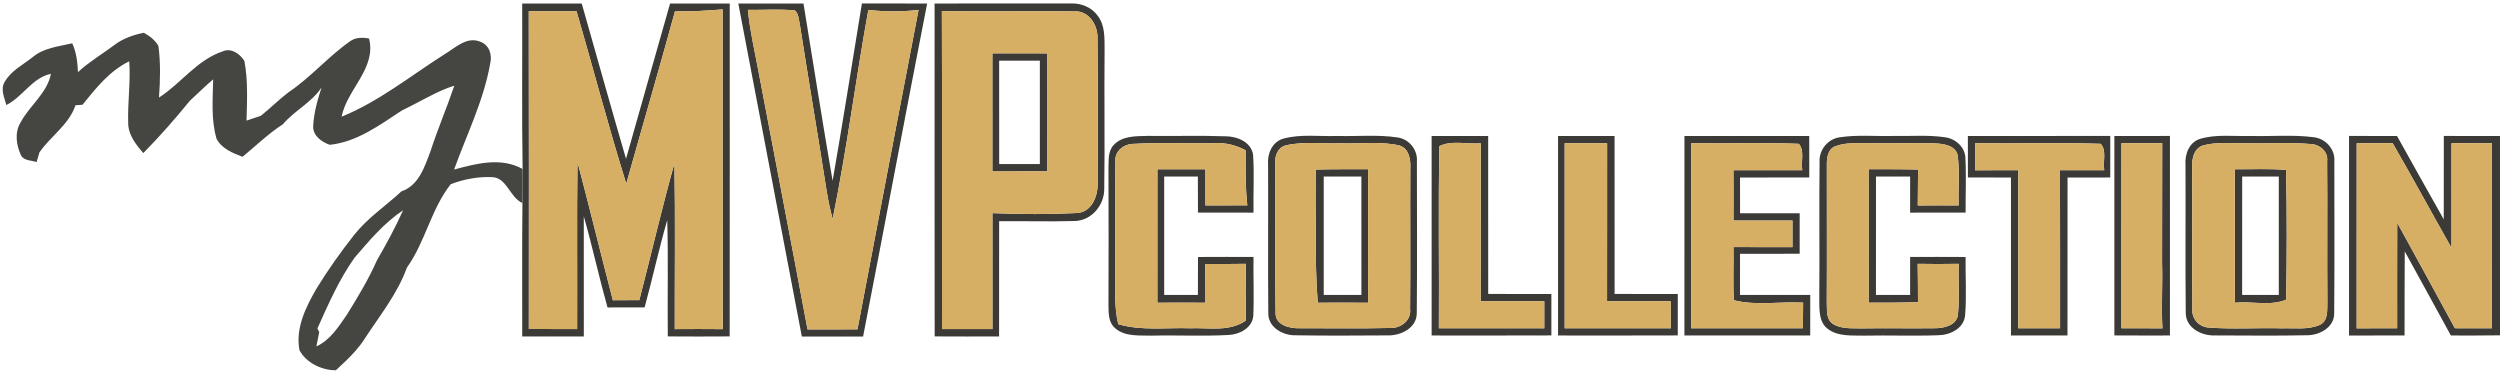
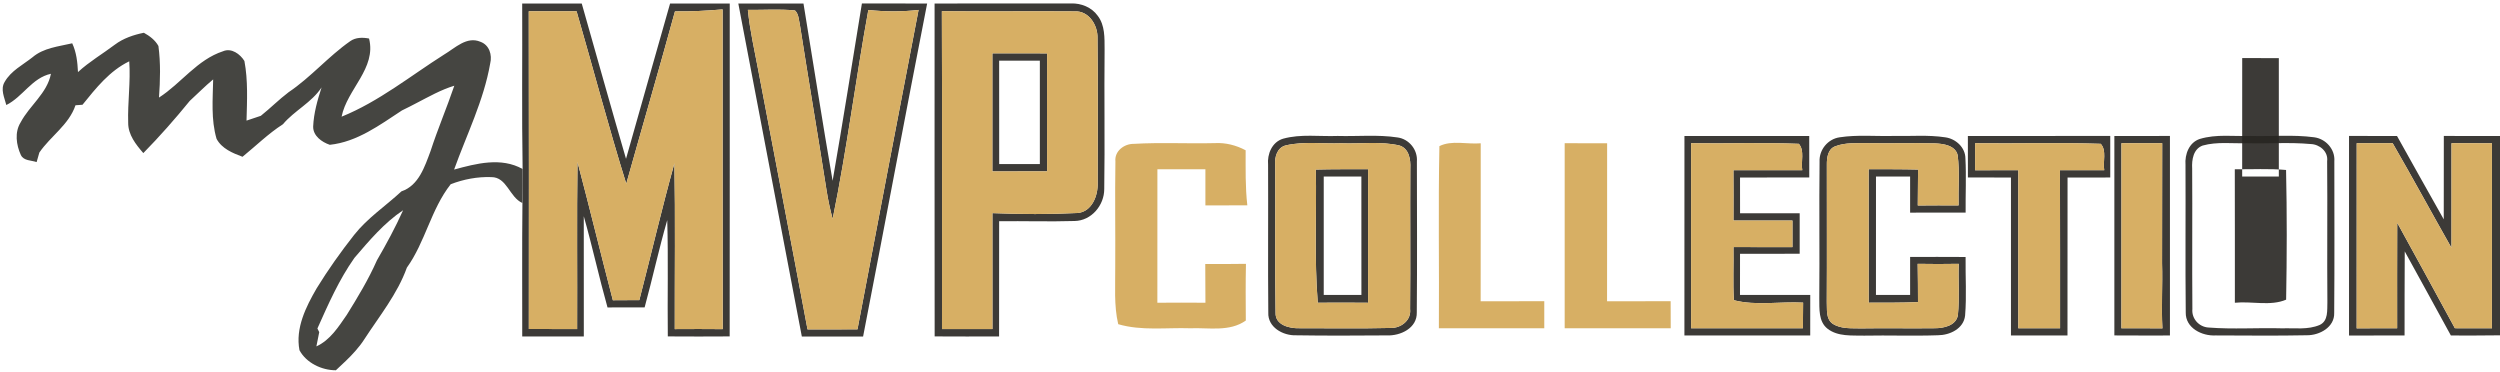
<svg xmlns="http://www.w3.org/2000/svg" height="106pt" viewBox="0 0 712 106" width="712pt">
  <g fill="#272522">
    <path d="m148.72 1h16.96c4.2 14.74 8.31 29.51 12.61 44.23 4.15-14.76 8.38-29.49 12.55-44.23h16.99c-.01 31.6.03 63.21-.02 94.81-5.87.04-11.75.04-17.62 0-.13-11.04.16-22.08-.16-33.12-2.38 8.23-4.19 16.6-6.44 24.85-3.52.01-7.05.02-10.57.02-2.42-8.61-4.31-17.36-6.76-25.97.01 11.41.03 22.83.01 34.24-5.85 0-11.69 0-17.54 0 .02-12.67-.08-25.34.06-38 .07-3.24.12-6.47.05-9.7-.26-15.71-.05-31.42-.12-47.13m43.51 2.24c-4.48 16.4-9.28 32.72-13.87 49.09-5.08-16.26-9.4-32.76-14.15-49.12-4.54.01-9.08.02-13.62-.01.07 30.17.03 60.33.02 90.5 4.59.01 9.17 0 13.76.02.07-15.86-.11-31.72.1-47.58 3.46 13.09 6.65 26.26 10.07 39.37 2.51-.02 5.02-.03 7.54-.04 3.36-12.98 6.39-26.05 9.99-38.96.28 15.74.07 31.48.1 47.22 4.55-.03 9.1-.04 13.66.01-.06-30.36-.01-60.71-.03-91.06-4.52.38-9.04.63-13.57.56z" opacity=".9" />
    <path d="m210.27 1h18.56c2.78 16.83 5.38 33.69 8.3 50.49 2.92-16.81 5.59-33.66 8.34-50.5 6.2.02 12.39.01 18.58.01-6.19 31.59-12.09 63.24-18.24 94.84-5.82-.01-11.63-.01-17.45 0-6.04-31.61-12.07-63.22-18.09-94.84m2.72 1.81c.56 5.81 1.9 11.51 2.97 17.25 4.66 24.59 9.43 49.15 14.02 73.75 4.74-.01 9.48-.01 14.23-.01 5.74-30.33 11.57-60.65 17.4-90.97-4.75.55-9.56.52-14.31.01-3.6 19.79-6.12 39.79-10.16 59.5-.72-2.63-1.28-5.29-1.71-7.98-2.48-15.82-5.17-31.6-7.64-47.43-.32-1.34-.31-2.94-1.38-3.95-4.46-.46-8.95-.1-13.42-.17z" opacity=".9" />
    <path d="m266.17 1c12.95.01 25.91-.01 38.87-.02 2.89-.09 5.87 1.1 7.58 3.5 2.1 2.7 1.95 6.31 1.97 9.55-.14 13.27.1 26.54-.1 39.81.01 4.63-3.65 9.02-8.43 9.1-7.16.22-14.34-.02-21.5.06-.01 10.94.01 21.88-.02 32.82-6.12.02-12.23.03-18.35-.01-.05-31.6-.01-63.21-.02-94.81m2.07 2.18c.11 30.18.03 60.36.04 90.54 4.79-.02 9.58-.02 14.37 0-.02-11.01-.01-22.01-.01-33.02 8.1.33 16.2.38 24.29-.04 4.09-.37 5.82-5.02 5.69-8.6 0-13.73.1-27.46-.05-41.18.12-3.67-2.45-7.86-6.52-7.64-12.6-.11-25.21.08-37.81-.06z" opacity=".9" />
    <path d="m282.63 15.19c5.19.01 10.39.01 15.58.01-.03 11.2-.03 22.4 0 33.6-5.19 0-10.39 0-15.58.01.01-11.21.02-22.41 0-33.62m1.93 2.09c-.01 9.81-.01 19.63.01 29.44h11.58c.02-9.81.02-19.63 0-29.44-3.86 0-7.72 0-11.59 0z" opacity=".9" />
-     <path d="m317.16 41.32c2.47-2.71 6.44-2.52 9.8-2.62 7.33.1 14.67-.14 22 .11 3.29 0 7.32 1.55 7.91 5.2.39 5.5.02 11.03.13 16.55-5.27-.01-10.55 0-15.82-.02-.01-3.42-.02-6.84-.03-10.26-3.2 0-6.39 0-9.59 0-.01 11.24 0 22.48 0 33.72h9.6c0-3.6 0-7.21.03-10.81 5.27-.04 10.54-.02 15.81-.02-.09 5.63.19 11.28-.07 16.91-.37 3.37-3.98 5.2-7.05 5.32-7.28.41-14.6.01-21.9.19-3.5-.11-7.59.36-10.41-2.14-1.89-1.58-1.85-4.19-1.88-6.43.04-13.01.06-26.01 0-39.02.1-2.25-.22-4.89 1.47-6.68m.51 4.65c-.16 10.01.02 20.03-.05 30.04.05 5.44-.41 10.96.85 16.32 6.68 1.95 13.68.93 20.52 1.16 5.32-.21 11.17 1.09 15.82-2.2-.04-5.39-.08-10.77.04-16.15-3.87.07-7.73.06-11.59.04.03 3.68.03 7.36.05 11.04-4.56-.04-9.13-.04-13.69 0 .03-12.67.02-25.35.01-38.02h13.67c-.01 3.43-.01 6.87 0 10.3 3.98-.01 7.96-.01 11.94-.02-.6-5.21-.47-10.45-.48-15.68-2.7-1.44-5.72-2.21-8.78-2.04-7.69.19-15.39-.24-23.07.21-2.73-.04-5.54 2.05-5.24 5z" opacity=".9" />
    <path d="m365.43 39.5c5.04-1.4 10.37-.58 15.54-.78 5.67.16 11.39-.43 17.02.42 3.31.43 5.81 3.52 5.54 6.87.02 14.32.1 28.64-.03 42.96.14 4.49-4.67 6.73-8.55 6.55-8.62.06-17.24.11-25.86-.03-3.72.12-8.06-2.3-7.88-6.46-.13-14.03.01-28.07-.06-42.1-.28-3.06 1.12-6.49 4.28-7.43m.8 1.9c-2.49.6-3.26 3.29-3.05 5.55.08 14.04-.12 28.1.1 42.14-.11 3.49 3.95 4.47 6.73 4.39 8.67-.02 17.35.14 26.02-.08 2.98.08 5.94-2.18 5.57-5.39.12-13.36-.02-26.72.06-40.08.13-2.45-.34-5.57-3.02-6.47-5.45-1.3-11.12-.43-16.67-.66-5.24.2-10.59-.59-15.74.6z" opacity=".9" />
-     <path d="m407.73 38.73c5.36-.01 10.73-.01 16.1 0 .01 15-.01 29.99.01 44.99 6 .01 11.99 0 17.99.01v11.8c-11.37.05-22.74.02-34.1.02-.01-18.94-.01-37.88 0-56.82m2.21 2.89c-.35 17.28-.03 34.58-.15 51.87 10.01.01 20.02-.02 30.02.01-.01-2.57-.01-5.14 0-7.72-6.04.03-12.08.01-18.12.03.04-15 0-30 .02-45-3.86.34-8.26-.95-11.77.81z" opacity=".9" />
-     <path d="m443.73 38.73c5.36-.01 10.73-.02 16.1.01.01 14.99-.01 29.98.01 44.98 6 .01 11.99 0 17.99.01v11.8c-11.37.05-22.74.02-34.1.02-.01-18.94-.01-37.88 0-56.82m1.89 2.06c.01 17.57.01 35.13 0 52.7 10.07 0 20.13-.01 30.2.01-.02-2.57-.02-5.15-.02-7.72-6.03.03-12.07.01-18.11.03.04-15.01 0-30.01.02-45.01-4.03 0-8.06 0-12.09-.01z" opacity=".9" />
    <path d="m479.73 38.73c11.84-.01 23.69-.01 35.54 0 .01 3.93.01 7.87.01 11.81-6.58.03-13.15 0-19.72.02-.01 3.39-.01 6.78.01 10.17 5.66-.01 11.32-.01 16.98 0v11.54c-5.66.01-11.33 0-16.99.01-.01 3.9-.01 7.81-.01 11.71 6.67.01 13.34 0 20.01.01-.01 3.85-.01 7.7-.01 11.55-11.94.01-23.89.01-35.83-.01 0-18.94 0-37.87.01-56.81m1.89 2.06c.01 17.57.01 35.13 0 52.7h31.85c.01-2.44.03-4.87.06-7.3-6.54-.37-13.37.95-19.72-.69-.3-5.04-.03-10.09-.12-15.13 5.6.01 11.2 0 16.8.01-.01-2.53 0-5.06 0-7.58-5.6 0-11.2-.01-16.8.01.02-4.78.03-9.55-.01-14.33 6.54.02 13.08.01 19.61 0-.43-2.41.74-5.56-.98-7.52-10.22-.42-20.46-.02-30.69-.17z" opacity=".9" />
    <path d="m518.21 46.02c-.15-3.38 2.39-6.46 5.75-6.92 5-.76 10.09-.26 15.13-.38 4.97.11 9.99-.36 14.93.39 2.99.41 5.71 2.87 5.73 6.02.27 5.13.01 10.27.06 15.41-5.27.02-10.54.01-15.81.02 0-3.43 0-6.86 0-10.29-3.25.01-6.49.01-9.72.01-.01 11.24 0 22.48-.01 33.72h9.73c0-3.61 0-7.22 0-10.83 5.27 0 10.53-.02 15.8.02-.07 5.55.31 11.13-.14 16.67-.4 3.76-4.36 5.61-7.76 5.62-6.98.25-13.98-.03-20.97.11-3.51-.09-7.5.32-10.45-1.97-2.62-2.05-2.3-5.7-2.35-8.65.12-12.98-.07-25.97.08-38.95m4.43-4.34c-2.1.8-2.38 3.3-2.36 5.24-.02 13.02.06 26.04-.02 39.06.12 2.07-.31 4.67 1.55 6.13 2.38 1.65 5.44 1.34 8.2 1.42 6.99-.11 14 .04 21-.05 2.56.01 6.14-.75 6.6-3.77.49-4.84.06-9.72.24-14.57-3.9.07-7.8.07-11.7 0 .08 3.63.07 7.27.09 10.9-4.68.2-9.37.16-14.04.17 0-12.67.01-25.35-.01-38.02 4.69.01 9.38-.02 14.07.1-.04 3.4-.05 6.81-.08 10.23 3.87-.04 7.75-.04 11.62-.02-.12-4.76.35-9.57-.26-14.31-.67-2.81-4.08-3.25-6.49-3.36-6.35-.15-12.71.05-19.06-.06-3.12.05-6.39-.25-9.35.91z" opacity=".9" />
    <path d="m560.45 38.73c13.51-.01 27.03 0 40.55-.01v11.83c-4.06.01-8.11 0-12.16.02-.03 14.99.01 29.98-.02 44.97-5.37.02-10.73.02-16.1 0 0-14.99.01-29.99 0-44.98-4.09-.01-8.18 0-12.26-.02-.02-3.93-.02-7.87-.01-11.81m2.06 2.06v7.7c4.1 0 8.19 0 12.3-.02-.01 15.01-.02 30.02 0 45.03 3.97-.01 7.93-.01 11.9-.01-.02-15 .03-30.01-.03-45.01 4.2.01 8.4.01 12.61 0-.43-2.42.76-5.58-1-7.52-11.92-.41-23.86-.02-35.78-.17z" opacity=".9" />
    <path d="m602.17 38.74c5.27-.03 10.55-.02 15.83-.02v56.83c-5.28 0-10.55.02-15.83-.02-.01-18.93 0-37.86 0-56.79m2.02 2.04c0 17.58.02 35.15-.01 52.72 3.89-.02 7.78-.02 11.68.02-.34-6.17.09-12.34-.1-18.52.05-11.4-.01-22.81.04-34.22-3.88.02-7.74.02-11.61 0z" opacity=".9" />
    <path d="m626.51 39.57c4.68-1.42 9.65-.7 14.46-.85 6.01.17 12.07-.42 18.05.37 3.34.41 6.06 3.41 5.8 6.83 0 14.4.08 28.8-.04 43.19.14 4.06-4.15 6.4-7.76 6.37-8.67.18-17.35.07-26.02.05-3.9.21-8.6-2.12-8.5-6.54-.15-14.01 0-28.02-.07-42.03-.23-3 1-6.38 4.08-7.39m.82 1.88c-2.67.95-3.15 4.06-3 6.53.09 13.34-.05 26.69.06 40.03-.25 2.73 1.87 5.11 4.6 5.27 6.97.55 13.98.03 20.98.23 3.55-.12 7.32.48 10.69-.97 2.49-1.16 2.09-4.23 2.18-6.49-.11-13.38.05-26.76-.07-40.13.36-2.77-2.14-4.83-4.73-4.9-6-.55-12.04-.07-18.06-.23-4.21.13-8.54-.49-12.65.66z" opacity=".9" />
    <path d="m669 38.72c4.55 0 9.11 0 13.67.01 4.44 7.91 8.82 15.85 13.31 23.74.02-7.92.01-15.83.02-23.75 5.33 0 10.66 0 16 .02v56.76c-4.67.07-9.33.06-13.99.05-4.39-7.98-8.73-15.99-13.14-23.95-.07 7.98-.02 15.96-.05 23.94-5.27.02-10.55.01-15.82.02 0-18.95 0-37.89 0-56.84m2.19 2.07c0 17.57.02 35.15-.01 52.73 3.84-.04 7.68-.03 11.53-.03 0-10.01-.02-20.02.02-30.04 5.48 10 11 19.99 16.42 30.03 3.51.01 7.03.01 10.55.02.02-17.57 0-35.13.01-52.7-3.84 0-7.68 0-11.52-.02 0 9.94.02 19.87-.01 29.8-5.62-9.91-11.05-19.93-16.75-29.8-3.42.02-6.83.02-10.24.01z" opacity=".9" />
    <path d="m374.76 48.29c4.96-.13 9.92-.09 14.88-.1-.03 12.68-.01 25.36-.01 38.04-4.78-.05-9.56-.05-14.33-.01-1.01-12.62-.32-25.29-.54-37.93m2.24 1.98v33.73h10.73c-.01-11.24 0-22.48-.01-33.72-3.57 0-7.15 0-10.72-.01z" opacity=".9" />
-     <path d="m636.47 48.2c4.86.07 9.74-.25 14.6.21.27 12.29.24 24.63.02 36.93-4.44 1.91-9.81.39-14.6.88-.01-12.68.02-25.35-.02-38.02m2.1 2.07c-.03 11.24-.01 22.49-.01 33.73h10.44c0-11.24 0-22.48 0-33.72-3.48 0-6.96 0-10.43-.01z" opacity=".9" />
+     <path d="m636.47 48.2c4.86.07 9.74-.25 14.6.21.27 12.29.24 24.63.02 36.93-4.44 1.91-9.81.39-14.6.88-.01-12.68.02-25.35-.02-38.02m2.1 2.07h10.44c0-11.24 0-22.48 0-33.72-3.48 0-6.96 0-10.43-.01z" opacity=".9" />
  </g>
  <g fill="#d7af64">
    <path d="m212.99 2.81c4.47.07 8.96-.29 13.42.17 1.07 1.01 1.06 2.61 1.38 3.95 2.47 15.83 5.16 31.61 7.64 47.43.43 2.69.99 5.35 1.71 7.98 4.04-19.71 6.56-39.71 10.16-59.5 4.75.51 9.56.54 14.31-.01-5.83 30.32-11.66 60.64-17.4 90.97-4.75 0-9.49 0-14.23.01-4.59-24.6-9.36-49.16-14.02-73.75-1.07-5.74-2.41-11.44-2.97-17.25z" />
    <path d="m192.23 3.24c4.53.07 9.05-.18 13.57-.56.02 30.35-.03 60.7.03 91.06-4.56-.05-9.11-.04-13.66-.01-.03-15.74.18-31.48-.1-47.22-3.6 12.91-6.63 25.98-9.99 38.96-2.52.01-5.03.02-7.54.04-3.42-13.11-6.61-26.28-10.07-39.37-.21 15.86-.03 31.72-.1 47.58-4.59-.02-9.17-.01-13.76-.02.01-30.17.05-60.33-.02-90.5 4.54.03 9.08.02 13.62.01 4.75 16.36 9.07 32.86 14.15 49.12 4.59-16.37 9.39-32.69 13.87-49.09z" />
    <path d="m268.24 3.18c12.6.14 25.21-.05 37.81.06 4.07-.22 6.64 3.97 6.52 7.64.15 13.72.05 27.45.05 41.18.13 3.58-1.6 8.23-5.69 8.6-8.09.42-16.19.37-24.29.04 0 11.01-.01 22.01.01 33.02-4.79-.02-9.58-.02-14.37 0-.01-30.18.07-60.36-.04-90.54m14.39 12.01c.02 11.21.01 22.41 0 33.62 5.19-.01 10.39-.01 15.58-.01-.03-11.2-.03-22.4 0-33.6-5.19 0-10.39 0-15.58-.01z" />
    <path d="m317.67 45.97c-.3-2.95 2.51-5.04 5.24-5 7.68-.45 15.38-.02 23.07-.21 3.06-.17 6.08.6 8.78 2.04.01 5.23-.12 10.47.48 15.68-3.98.01-7.96.01-11.94.02-.01-3.43-.01-6.87 0-10.3-4.56 0-9.12 0-13.67 0 .01 12.67.02 25.35-.01 38.02 4.56-.04 9.13-.04 13.69 0-.02-3.68-.02-7.36-.05-11.04 3.86.02 7.72.03 11.59-.04-.12 5.38-.08 10.76-.04 16.15-4.65 3.29-10.5 1.99-15.82 2.2-6.84-.23-13.84.79-20.52-1.16-1.26-5.36-.8-10.88-.85-16.32.07-10.01-.11-20.03.05-30.04z" />
    <path d="m366.23 41.4c5.15-1.19 10.5-.4 15.74-.6 5.55.23 11.22-.64 16.67.66 2.68.9 3.15 4.02 3.02 6.47-.08 13.36.06 26.72-.06 40.08.37 3.21-2.59 5.47-5.57 5.39-8.67.22-17.35.06-26.02.08-2.78.08-6.84-.9-6.73-4.39-.22-14.04-.02-28.1-.1-42.14-.21-2.26.56-4.95 3.05-5.55m8.53 6.89c.22 12.64-.47 25.31.54 37.93 4.77-.04 9.55-.04 14.33.01 0-12.68-.02-25.36.01-38.04-4.96.01-9.92-.03-14.88.1z" />
    <path d="m409.94 41.62c3.51-1.76 7.91-.47 11.77-.81-.02 15 .02 30-.02 45 6.04-.02 12.08 0 18.12-.03-.01 2.58-.01 5.15 0 7.72-10-.03-20.01 0-30.02-.01.12-17.29-.2-34.59.15-51.87z" />
    <path d="m445.62 40.79c4.03.01 8.06.01 12.09.01-.02 15 .02 30-.02 45.01 6.04-.02 12.08 0 18.11-.03 0 2.57 0 5.15.02 7.72-10.07-.02-20.13-.01-30.2-.01.01-17.57.01-35.13 0-52.7z" />
    <path d="m481.62 40.79c10.23.15 20.47-.25 30.69.17 1.72 1.96.55 5.11.98 7.52-6.53.01-13.07.02-19.61 0 .04 4.78.03 9.55.01 14.33 5.6-.02 11.2-.01 16.8-.01 0 2.52-.01 5.05 0 7.58-5.6-.01-11.2 0-16.8-.01.09 5.04-.18 10.09.12 15.13 6.35 1.64 13.18.32 19.72.69-.03 2.43-.05 4.86-.06 7.3-10.61 0-21.23 0-31.85 0 .01-17.57.01-35.13 0-52.7z" />
    <path d="m522.64 41.68c2.96-1.16 6.23-.86 9.35-.91 6.35.11 12.71-.09 19.06.06 2.41.11 5.82.55 6.49 3.36.61 4.74.14 9.55.26 14.31-3.87-.02-7.75-.02-11.62.02.03-3.42.04-6.83.08-10.23-4.69-.12-9.38-.09-14.07-.1.02 12.67.01 25.35.01 38.02 4.67-.01 9.36.03 14.04-.17-.02-3.63-.01-7.27-.09-10.9 3.9.07 7.8.07 11.7 0-.18 4.85.25 9.73-.24 14.57-.46 3.02-4.04 3.78-6.6 3.77-7 .09-14.01-.06-21 .05-2.76-.08-5.82.23-8.2-1.42-1.86-1.46-1.43-4.06-1.55-6.13.08-13.02 0-26.04.02-39.06-.02-1.94.26-4.44 2.36-5.24z" />
    <path d="m562.51 40.79c11.92.15 23.86-.24 35.78.17 1.76 1.94.57 5.1 1 7.52-4.21.01-8.41.01-12.61 0 .06 15 .01 30.01.03 45.01-3.97 0-7.93 0-11.9.01-.02-15.01-.01-30.02 0-45.03-4.11.02-8.2.02-12.3.02 0-2.57 0-5.13 0-7.7z" />
    <path d="m604.19 40.78c3.87.02 7.73.02 11.61 0-.05 11.41.01 22.82-.04 34.22.19 6.18-.24 12.35.1 18.52-3.9-.04-7.79-.04-11.68-.02.03-17.57.01-35.14.01-52.72z" />
-     <path d="m627.33 41.45c4.11-1.15 8.44-.53 12.65-.66 6.02.16 12.06-.32 18.06.23 2.59.07 5.09 2.13 4.73 4.9.12 13.37-.04 26.75.07 40.13-.09 2.26.31 5.33-2.18 6.49-3.37 1.45-7.14.85-10.69.97-7-.2-14.01.32-20.98-.23-2.73-.16-4.85-2.54-4.6-5.27-.11-13.34.03-26.69-.06-40.03-.15-2.47.33-5.58 3-6.53m9.14 6.75c.04 12.67.01 25.34.02 38.02 4.79-.49 10.16 1.03 14.6-.88.22-12.3.25-24.64-.02-36.93-4.86-.46-9.74-.14-14.6-.21z" />
    <path d="m671.19 40.79c3.41.01 6.82.01 10.24-.01 5.7 9.87 11.13 19.89 16.75 29.8.03-9.93.01-19.86.01-29.8 3.84.02 7.68.02 11.52.02-.01 17.57.01 35.13-.01 52.7-3.52-.01-7.04-.01-10.55-.02-5.42-10.04-10.94-20.03-16.42-30.03-.04 10.02-.02 20.03-.02 30.04-3.85 0-7.69-.01-11.53.03.03-17.58.01-35.16.01-52.73z" />
  </g>
  <path d="m32.71 12.72c2.4-1.81 5.34-2.8 8.26-3.39 1.64.9 3.23 2.09 4.15 3.77.65 4.87.51 9.8.16 14.69 6.33-4.07 10.86-10.79 18.26-13.2 2.37-1.02 4.86.81 6.07 2.78 1.05 5.59.75 11.32.6 16.98 1.36-.45 2.72-.9 4.08-1.37 2.71-2.16 5.15-4.64 7.92-6.73 6.32-4.25 11.3-10.17 17.54-14.53 1.56-1.11 3.56-1.09 5.36-.75 2.15 8.5-6.28 14.45-7.82 22.26 10.62-4.3 19.61-11.62 29.22-17.71 3.09-1.83 6.44-5.29 10.32-3.62 2.54.91 3.39 3.74 2.78 6.18-1.84 10.55-6.68 20.2-10.28 30.21 6.32-1.72 13.39-3.59 19.51-.16.07 3.23.02 6.46-.05 9.7-3.73-1.68-4.4-7.42-8.87-7.39-3.93-.14-7.9.61-11.56 2.03-5.62 7.14-7.22 16.42-12.48 23.75-2.68 7.48-7.83 13.8-12.13 20.42-.75 1.18-1.62 2.27-2.54 3.32-1.71 1.97-3.66 3.71-5.55 5.49-4.04.01-8.44-2.1-10.37-5.71-1.2-6.27 1.83-12.34 4.89-17.62 3.25-5.28 6.84-10.35 10.68-15.22 3.81-4.83 9-8.25 13.47-12.4 4.94-1.66 6.63-7.06 8.29-11.47 2.04-6.28 4.64-12.37 6.77-18.62-3.82 1.16-7.28 3.14-10.8 4.96-1.35.72-2.73 1.41-4.11 2.08-6.34 4.15-12.77 8.97-20.55 9.79-2.27-.76-4.78-2.54-4.74-5.19.16-3.81 1.22-7.55 2.4-11.16-2.85 4.34-7.71 6.58-11.01 10.49-4.17 2.68-7.69 6.16-11.51 9.27-2.81-1.05-5.89-2.31-7.39-5.11-1.62-5.52-1.07-11.28-.97-16.93-2.32 1.93-4.44 4.09-6.67 6.13-4.18 5.14-8.58 10.13-13.22 14.86-2.12-2.45-4.34-5.23-4.31-8.64-.18-5.84.72-11.66.3-17.5-5.6 2.71-9.49 7.65-13.31 12.37-.5.04-1.5.11-2 .15-1.86 5.55-7.09 8.78-10.29 13.46-.19.68-.58 2.04-.78 2.72-1.53-.54-3.68-.32-4.49-2.02-1.31-2.87-1.82-6.49-.06-9.29 2.55-4.83 7.54-8.25 8.63-13.84-5.42 1.17-7.99 6.56-12.71 8.9-.53-2.11-1.75-4.51-.46-6.6 1.79-3.16 5.18-4.83 7.93-7.01 3.15-2.68 7.42-3.06 11.3-3.97 1.2 2.57 1.51 5.4 1.64 8.2 3.22-2.97 7.01-5.18 10.5-7.81m68.23 60.73c-4.39 6.22-7.44 13.17-10.54 20.1.13.26.39.78.52 1.04-.29 1.35-.56 2.7-.81 4.06 3.94-1.8 6.27-5.54 8.65-8.97 3.13-5.03 6.2-10.12 8.6-15.55 2.69-4.64 5.25-9.36 7.45-14.26-5.42 3.62-9.65 8.67-13.87 13.58z" fill="#454541" />
</svg>